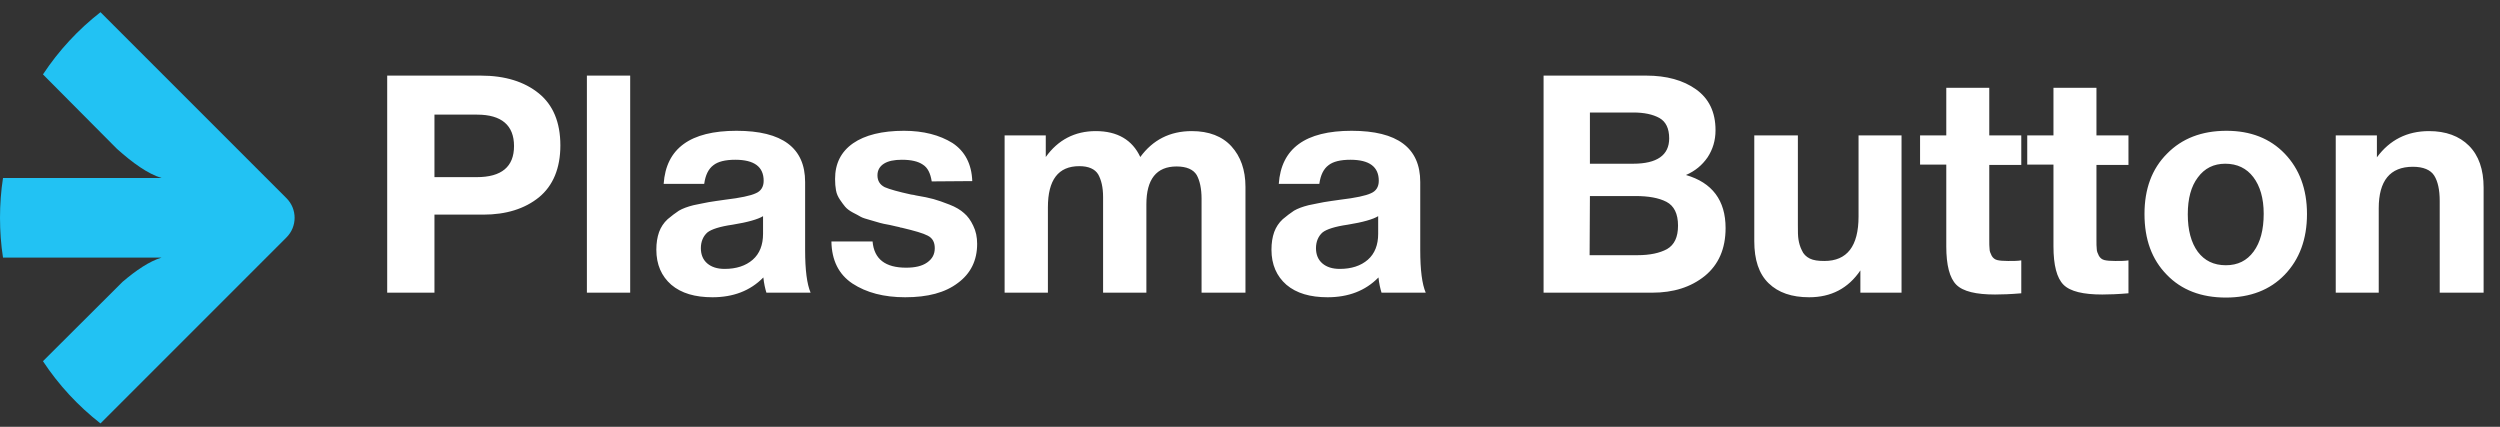
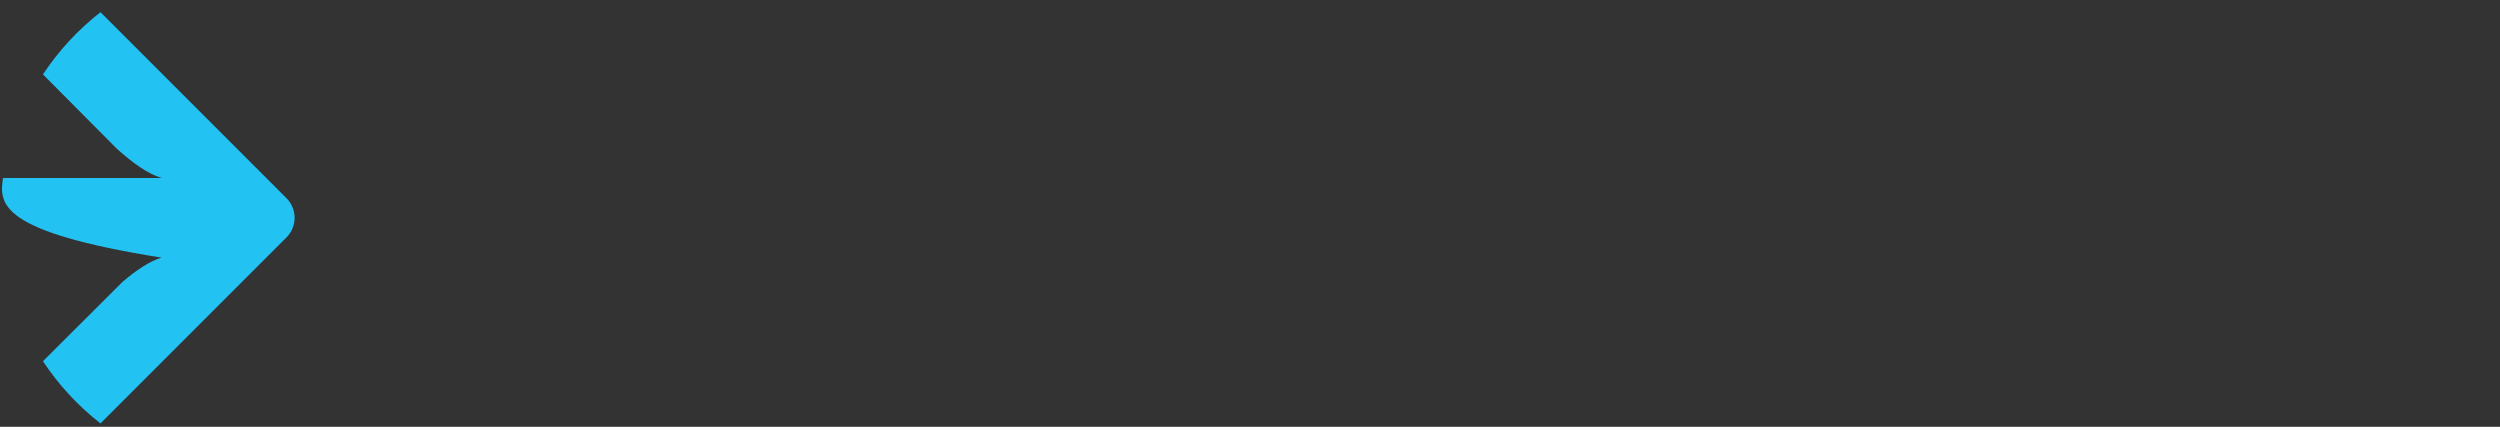
<svg xmlns="http://www.w3.org/2000/svg" width="205" height="35" viewBox="0 0 205 35" fill="none">
  <rect x="0" y="0" width="205" height="35" fill="#333333" stroke="none" />
-   <path d="M31.75 6.2H39.425C41.425 6.2 43 6.7 44.175 7.65C45.35 8.6 45.95 10.025 45.95 11.925C45.95 13.8 45.35 15.225 44.2 16.175C43.025 17.125 41.5 17.6 39.625 17.6H35.625V24H31.75V6.2ZM35.625 9.4V14.525H39.1C41.125 14.525 42.15 13.675 42.15 11.975C42.15 10.275 41.125 9.4 39.125 9.4H35.625ZM51.675 6.2V24H48.125V6.2H51.675ZM66.47 24H62.845C62.745 23.675 62.645 23.25 62.595 22.75C61.52 23.85 60.12 24.375 58.42 24.375C56.995 24.375 55.87 24.05 55.045 23.35C54.245 22.65 53.82 21.7 53.82 20.475C53.82 19.925 53.895 19.45 54.045 19.025C54.195 18.625 54.42 18.275 54.745 17.975C55.07 17.7 55.37 17.475 55.67 17.275C55.97 17.1 56.37 16.95 56.87 16.825C57.395 16.725 57.82 16.625 58.12 16.575C58.445 16.525 58.895 16.45 59.47 16.375C60.72 16.225 61.545 16.05 61.97 15.85C62.395 15.675 62.62 15.325 62.62 14.825C62.62 13.675 61.845 13.1 60.295 13.1C59.47 13.1 58.87 13.25 58.495 13.55C58.095 13.85 57.845 14.35 57.745 15.075H54.42C54.62 12.175 56.595 10.725 60.395 10.725C64.145 10.725 66.02 12.125 66.02 14.925V20.5C66.02 22.15 66.17 23.3 66.47 24ZM62.57 17.725C62.17 17.975 61.32 18.225 60.07 18.425C59.02 18.575 58.345 18.8 58.02 19.05C57.67 19.35 57.47 19.8 57.47 20.35C57.47 20.875 57.645 21.3 57.995 21.6C58.345 21.9 58.82 22.05 59.42 22.05C60.37 22.05 61.145 21.8 61.72 21.3C62.295 20.8 62.57 20.075 62.57 19.175V17.725ZM79.726 14.85L76.401 14.875C76.301 14.225 76.076 13.75 75.676 13.5C75.276 13.225 74.701 13.1 73.951 13.1C73.326 13.1 72.826 13.2 72.476 13.425C72.126 13.65 71.951 13.975 71.951 14.375C71.951 14.825 72.151 15.15 72.551 15.35C72.951 15.525 73.676 15.725 74.701 15.95C74.901 15.975 75.026 16 75.101 16.025C75.701 16.125 76.201 16.225 76.551 16.325C76.901 16.425 77.351 16.575 77.851 16.775C78.376 16.975 78.776 17.225 79.051 17.475C79.351 17.725 79.601 18.075 79.801 18.5C80.026 18.95 80.126 19.45 80.126 20C80.126 21.35 79.601 22.425 78.551 23.2C77.501 24 76.076 24.375 74.226 24.375C72.476 24.375 71.051 24 69.901 23.25C68.776 22.5 68.201 21.35 68.176 19.8H71.551C71.676 21.25 72.601 21.95 74.301 21.95C75.026 21.95 75.601 21.825 76.026 21.525C76.451 21.225 76.651 20.85 76.651 20.35C76.651 19.875 76.476 19.525 76.076 19.325C75.701 19.125 75.001 18.925 73.951 18.675C73.876 18.675 73.801 18.65 73.751 18.625C73.651 18.6 73.376 18.55 72.976 18.45C72.576 18.375 72.301 18.325 72.151 18.275C72.001 18.225 71.726 18.15 71.376 18.05C71.026 17.95 70.751 17.875 70.576 17.775C70.426 17.675 70.201 17.575 69.926 17.425C69.651 17.275 69.451 17.125 69.301 16.95C69.176 16.8 69.026 16.6 68.876 16.375C68.726 16.15 68.601 15.9 68.551 15.6C68.501 15.325 68.476 15.025 68.476 14.675C68.476 13.425 68.951 12.45 69.951 11.75C70.926 11.075 72.326 10.725 74.126 10.725C75.726 10.725 77.051 11.075 78.101 11.725C79.126 12.4 79.676 13.45 79.726 14.85ZM102.128 24H98.528V16.3C98.528 15.45 98.378 14.8 98.128 14.35C97.853 13.9 97.303 13.65 96.478 13.65C94.828 13.65 94.003 14.7 94.003 16.75V24H90.453V16.15C90.453 15.35 90.303 14.75 90.053 14.3C89.778 13.85 89.253 13.625 88.503 13.625C86.778 13.625 85.928 14.75 85.928 17V24H82.378V11.1H85.753V12.875C86.753 11.475 88.128 10.75 89.853 10.75C91.628 10.75 92.853 11.475 93.503 12.875C94.528 11.475 95.928 10.75 97.728 10.75C99.128 10.75 100.228 11.175 100.978 12C101.728 12.825 102.128 13.925 102.128 15.325V24ZM116.91 24H113.285C113.185 23.675 113.085 23.25 113.035 22.75C111.96 23.85 110.56 24.375 108.86 24.375C107.435 24.375 106.31 24.05 105.485 23.35C104.685 22.65 104.26 21.7 104.26 20.475C104.26 19.925 104.335 19.45 104.485 19.025C104.635 18.625 104.86 18.275 105.185 17.975C105.51 17.7 105.81 17.475 106.11 17.275C106.41 17.1 106.81 16.95 107.31 16.825C107.835 16.725 108.26 16.625 108.56 16.575C108.885 16.525 109.335 16.45 109.91 16.375C111.16 16.225 111.985 16.05 112.41 15.85C112.835 15.675 113.06 15.325 113.06 14.825C113.06 13.675 112.285 13.1 110.735 13.1C109.91 13.1 109.31 13.25 108.935 13.55C108.535 13.85 108.285 14.35 108.185 15.075H104.86C105.06 12.175 107.035 10.725 110.835 10.725C114.585 10.725 116.46 12.125 116.46 14.925V20.5C116.46 22.15 116.61 23.3 116.91 24ZM113.01 17.725C112.61 17.975 111.76 18.225 110.51 18.425C109.46 18.575 108.785 18.8 108.46 19.05C108.11 19.35 107.91 19.8 107.91 20.35C107.91 20.875 108.085 21.3 108.435 21.6C108.785 21.9 109.26 22.05 109.86 22.05C110.81 22.05 111.585 21.8 112.16 21.3C112.735 20.8 113.01 20.075 113.01 19.175V17.725ZM126.573 6.2H134.998C136.648 6.2 138.023 6.575 139.073 7.325C140.123 8.075 140.673 9.175 140.673 10.675C140.673 11.525 140.448 12.25 140.023 12.9C139.573 13.55 138.998 14.025 138.248 14.35C140.398 14.975 141.498 16.425 141.498 18.7C141.498 20.4 140.923 21.7 139.798 22.625C138.648 23.55 137.223 24 135.473 24H126.573V6.2ZM130.373 9.225V13.425H133.923C135.873 13.425 136.873 12.725 136.873 11.35C136.873 10.525 136.598 9.975 136.073 9.675C135.523 9.375 134.823 9.225 133.923 9.225H130.373ZM130.373 16.075L130.348 20.925H134.273C135.298 20.925 136.098 20.75 136.698 20.425C137.298 20.075 137.598 19.45 137.598 18.5C137.598 17.525 137.273 16.875 136.648 16.55C136.023 16.225 135.173 16.075 134.098 16.075H130.373ZM155.926 11.1V24H152.551V22.175C151.551 23.65 150.151 24.375 148.351 24.375C146.926 24.375 145.826 24 145.026 23.225C144.226 22.45 143.851 21.3 143.851 19.775V11.1H147.426V18.475C147.426 18.975 147.426 19.35 147.476 19.65C147.526 19.95 147.601 20.225 147.751 20.525C147.876 20.825 148.101 21.05 148.401 21.2C148.701 21.35 149.101 21.4 149.601 21.4C151.451 21.4 152.401 20.2 152.401 17.75V11.1H155.926ZM165.745 11.1V13.525H163.12V19.6C163.12 19.975 163.12 20.25 163.145 20.425C163.145 20.6 163.22 20.775 163.32 20.975C163.42 21.15 163.57 21.275 163.77 21.325C163.97 21.375 164.27 21.4 164.67 21.4C165.095 21.4 165.445 21.4 165.745 21.35V24.05C164.87 24.125 164.145 24.15 163.595 24.15C162.045 24.15 160.97 23.9 160.42 23.35C159.87 22.8 159.595 21.75 159.595 20.2V13.5H157.445V11.1H159.595V7.2H163.12V11.1H165.745ZM174.534 11.1V13.525H171.909V19.6C171.909 19.975 171.909 20.25 171.934 20.425C171.934 20.6 172.009 20.775 172.109 20.975C172.209 21.15 172.359 21.275 172.559 21.325C172.759 21.375 173.059 21.4 173.459 21.4C173.884 21.4 174.234 21.4 174.534 21.35V24.05C173.659 24.125 172.934 24.15 172.384 24.15C170.834 24.15 169.759 23.9 169.209 23.35C168.659 22.8 168.384 21.75 168.384 20.2V13.5H166.234V11.1H168.384V7.2H171.909V11.1H174.534ZM182.573 10.725C184.548 10.725 186.148 11.35 187.348 12.6C188.548 13.85 189.173 15.5 189.173 17.55C189.173 19.625 188.548 21.275 187.348 22.525C186.148 23.775 184.523 24.4 182.523 24.4C180.498 24.4 178.873 23.775 177.673 22.525C176.448 21.275 175.848 19.625 175.848 17.55C175.848 15.5 176.448 13.85 177.698 12.6C178.923 11.35 180.548 10.725 182.573 10.725ZM182.473 13.425C181.523 13.425 180.773 13.8 180.223 14.55C179.673 15.275 179.398 16.275 179.398 17.575C179.398 18.875 179.673 19.9 180.223 20.65C180.773 21.375 181.523 21.75 182.523 21.75C183.498 21.75 184.248 21.375 184.798 20.625C185.348 19.875 185.623 18.85 185.623 17.525C185.623 16.25 185.323 15.25 184.773 14.525C184.223 13.8 183.448 13.425 182.473 13.425ZM203.656 24H200.056V16.475C200.056 15.575 199.906 14.875 199.606 14.4C199.306 13.925 198.706 13.675 197.856 13.675C195.981 13.675 195.056 14.825 195.056 17.075V24H191.531V11.1H194.906V12.9C195.956 11.475 197.381 10.75 199.181 10.75C200.556 10.75 201.656 11.15 202.456 11.95C203.256 12.75 203.656 13.9 203.656 15.375V24Z" fill="white" />
-   <path d="M23.493 16.254C24.38 17.141 24.38 18.579 23.493 19.466L8.239 34.72C6.403 33.289 4.807 31.564 3.522 29.617L10.056 23.105C11.167 22.159 12.253 21.423 13.243 21.125H0.247C-0.082 19.006 -0.082 16.713 0.247 14.594L13.243 14.594C12.128 14.259 10.873 13.353 9.599 12.215L3.523 6.102C4.808 4.155 6.404 2.431 8.239 1L23.493 16.254Z" fill="#22C2F3" />
+   <path d="M23.493 16.254C24.38 17.141 24.38 18.579 23.493 19.466L8.239 34.72C6.403 33.289 4.807 31.564 3.522 29.617L10.056 23.105C11.167 22.159 12.253 21.423 13.243 21.125C-0.082 19.006 -0.082 16.713 0.247 14.594L13.243 14.594C12.128 14.259 10.873 13.353 9.599 12.215L3.523 6.102C4.808 4.155 6.404 2.431 8.239 1L23.493 16.254Z" fill="#22C2F3" />
</svg>